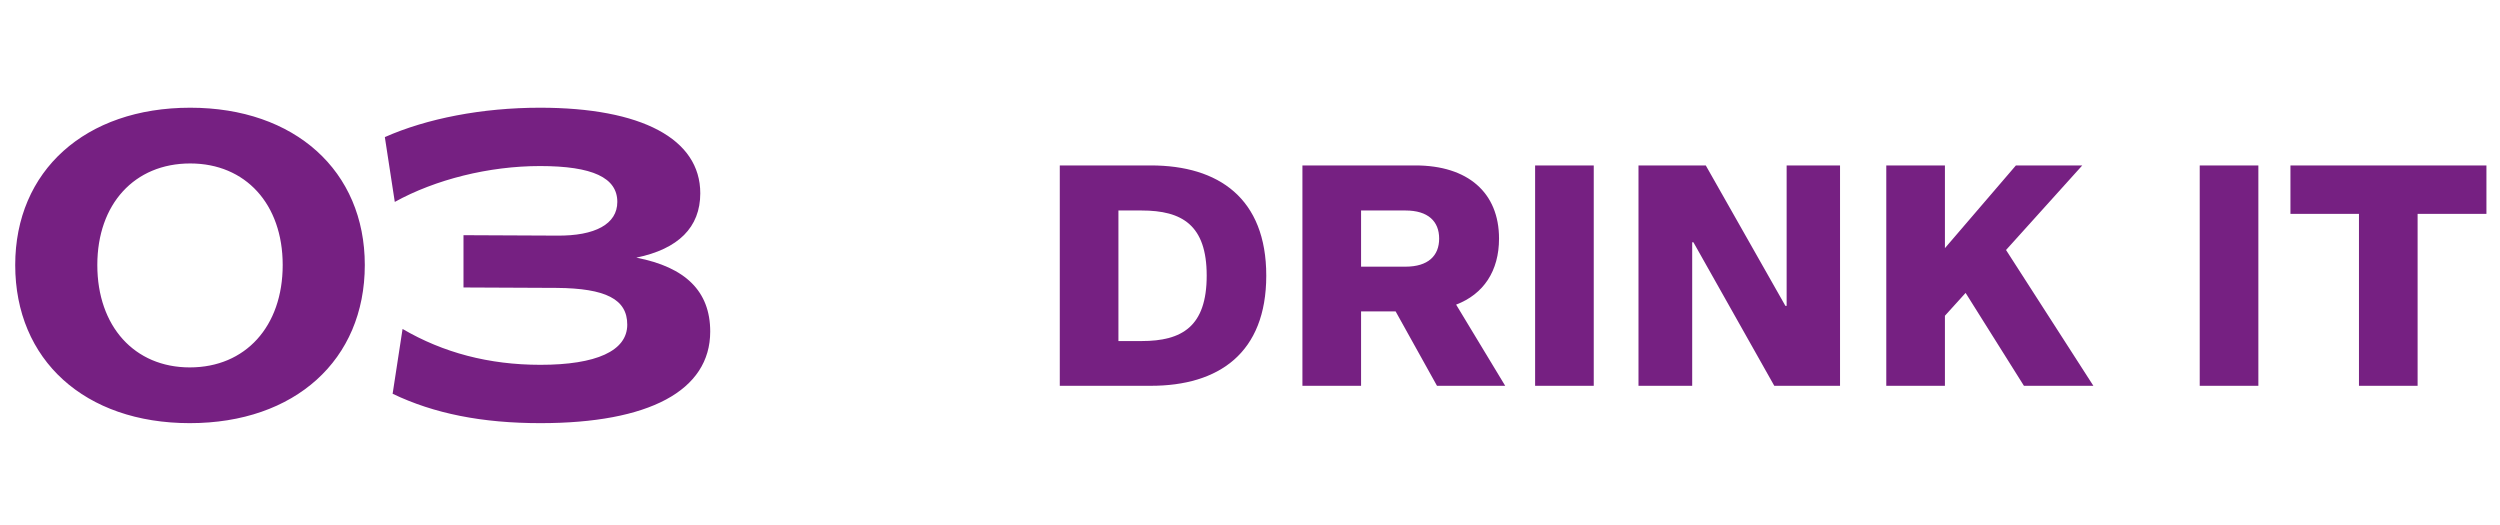
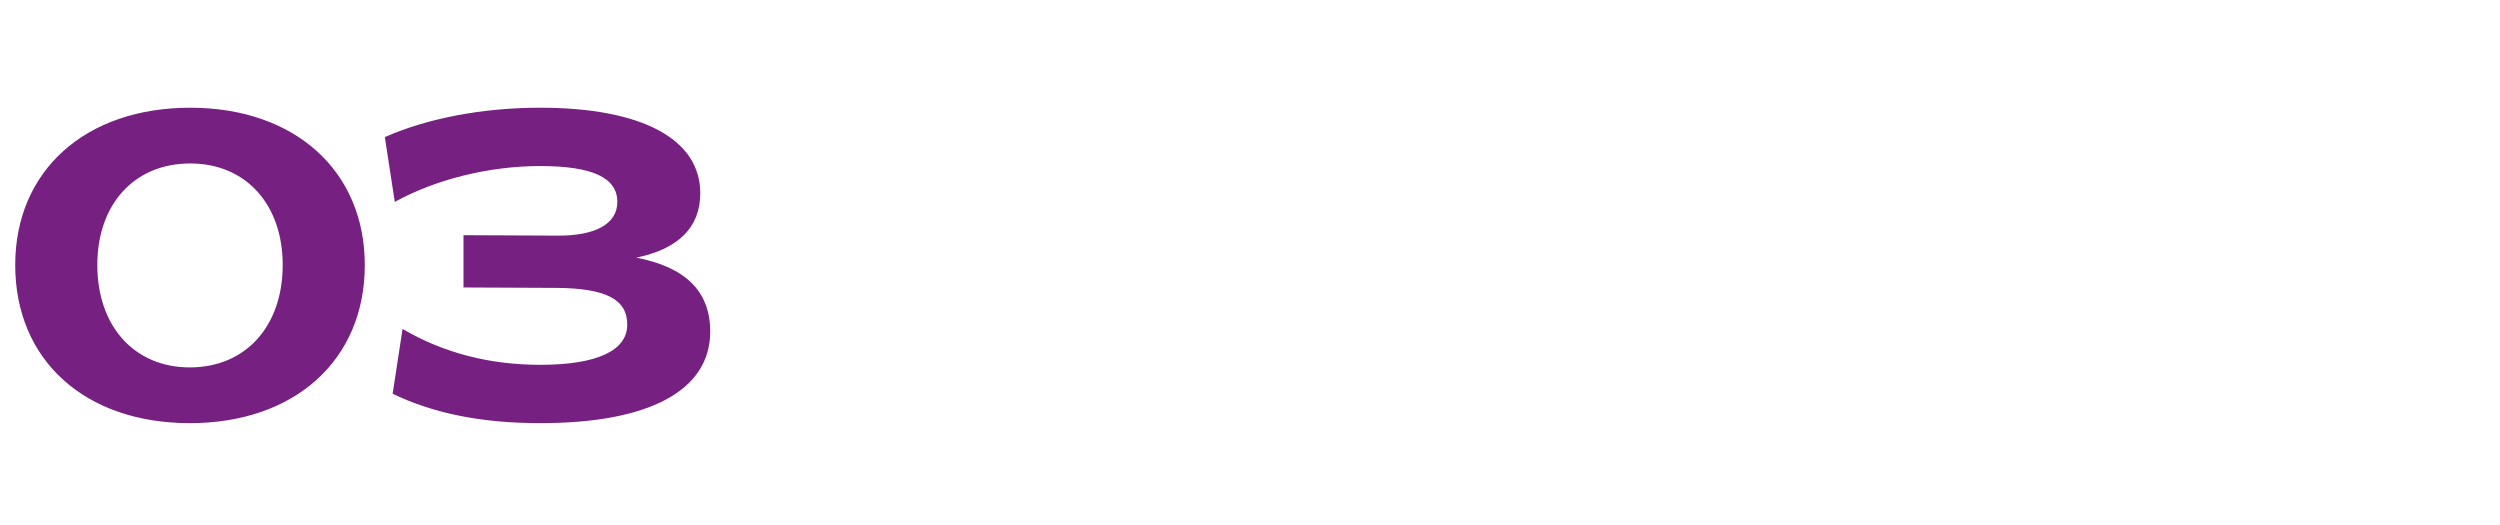
<svg xmlns="http://www.w3.org/2000/svg" width="162" height="34" viewBox="0 0 162 34" fill="none">
  <path d="M12.299 27.42C5.494 27.42 0.986 23.332 0.986 17.172C0.986 11.068 5.522 6.98 12.326 6.98C19.102 6.98 23.639 11.068 23.639 17.172C23.639 23.332 19.102 27.42 12.299 27.42ZM6.306 17.172C6.306 21.148 8.714 23.808 12.299 23.808C15.911 23.808 18.319 21.148 18.319 17.172C18.319 13.224 15.911 10.592 12.326 10.592C8.714 10.592 6.306 13.224 6.306 17.172ZM35.018 27.42C31.238 27.42 28.13 26.804 25.442 25.516L26.086 21.316C28.718 22.856 31.686 23.64 35.018 23.64C38.63 23.64 40.646 22.744 40.646 21.036C40.646 19.384 39.246 18.684 36.082 18.656L30.034 18.628V15.24L36.082 15.268C38.574 15.296 40.002 14.512 40.002 13.084C40.002 11.516 38.406 10.76 34.99 10.76C31.686 10.76 28.214 11.628 25.582 13.084L24.938 8.884C27.654 7.68 31.238 6.98 34.99 6.98C41.57 6.98 45.378 8.996 45.378 12.524C45.378 14.736 43.95 16.136 41.234 16.696C44.426 17.312 46.022 18.88 46.022 21.484C46.022 25.32 42.046 27.42 35.018 27.42Z" fill="#6B0F79" fill-opacity="0.922" />
-   <path d="M68.674 10.72H74.574C78.974 10.72 82.054 12.86 82.054 17.86C82.054 22.88 78.974 25 74.574 25H68.674V10.72ZM72.474 22.1H73.974C76.594 22.1 78.194 21.16 78.194 17.86C78.194 14.58 76.594 13.64 73.974 13.64H72.474V22.1ZM93.117 25L90.437 20.18H88.197V25H84.397V10.72H91.717C95.117 10.72 97.137 12.48 97.137 15.46C97.137 17.56 96.137 19.06 94.357 19.74L97.537 25H93.117ZM88.197 17.28H91.077C92.537 17.28 93.257 16.58 93.257 15.46C93.257 14.34 92.537 13.64 91.077 13.64H88.197V17.28ZM99.475 25V10.72H103.275V25H99.475ZM119.234 25H114.974L109.734 15.7H109.654V25H106.174V10.72H110.534L115.694 19.82H115.774V10.72H119.234V25ZM127.371 18.98L126.031 20.46V25H122.231V10.72H126.031V16.08L130.631 10.72H134.931L129.991 16.2L135.651 25H131.151L127.371 18.98ZM142.542 25V10.72H146.342V25H142.542ZM161.121 13.86H156.661V25H152.861V13.86H148.421V10.72H161.121V13.86Z" fill="#6B0F79" fill-opacity="0.922" />
</svg>